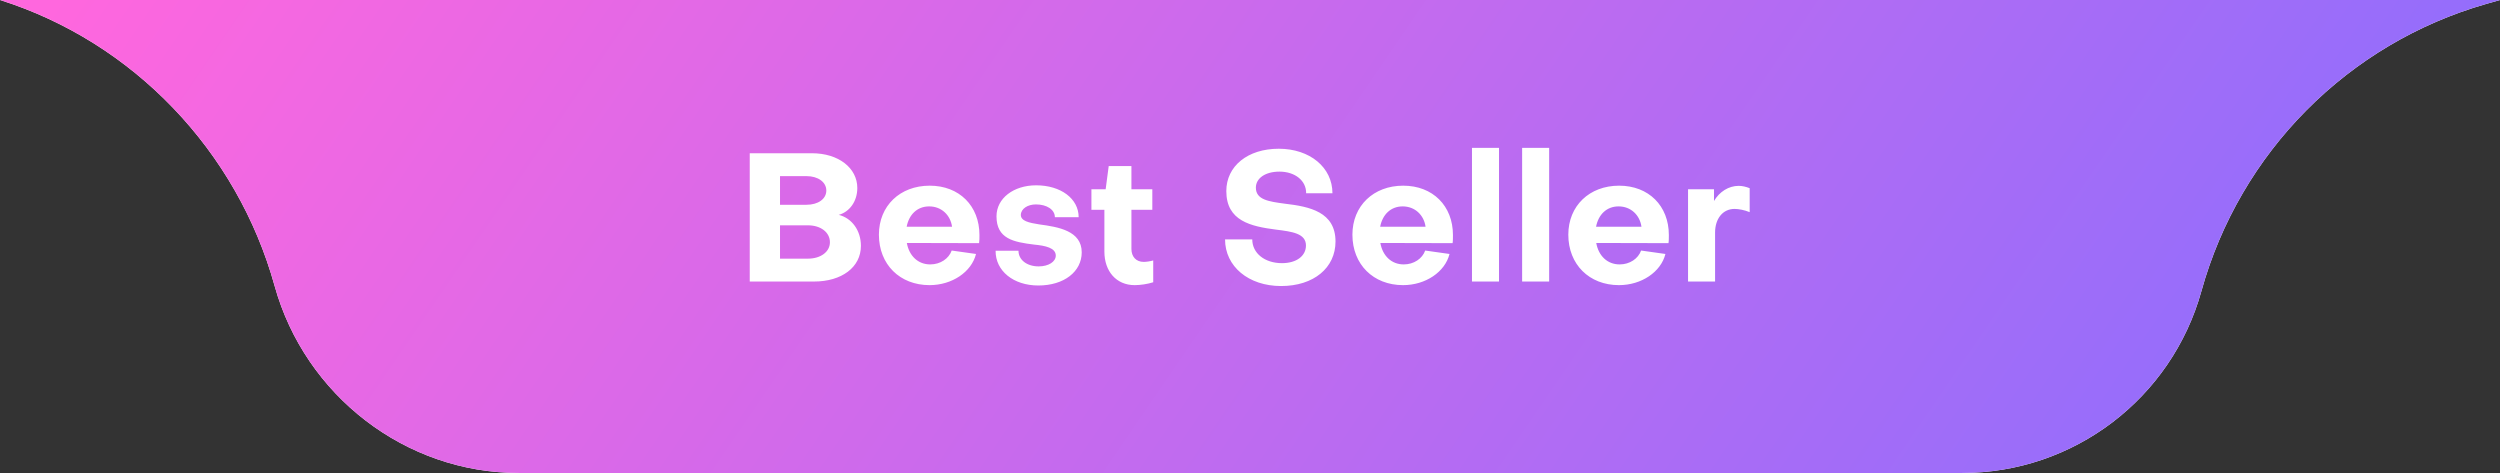
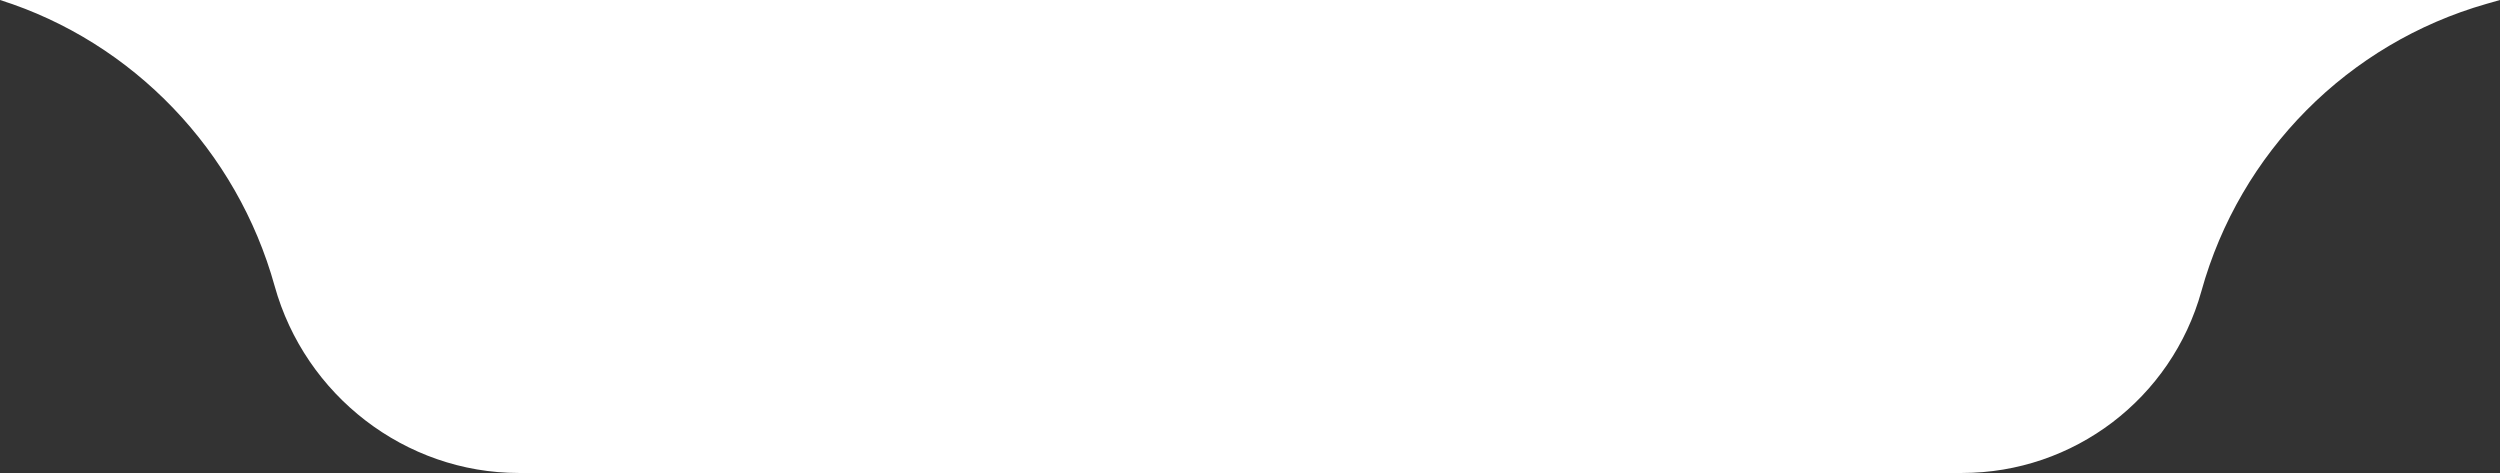
<svg xmlns="http://www.w3.org/2000/svg" width="222" height="42" viewBox="0 0 222 42" fill="none">
  <rect x="0" y="0" width="222" height="42" fill="#333333" stroke="none" />
  <g clip-path="url(#clip0_58_1858)">
    <path d="M222 0H0C11.851 3.742 21.06 13.416 24.386 25.391C27.086 35.109 35.98 42 46.066 42H174.236C184.143 42 192.835 35.394 195.487 25.848C198.912 13.518 208.502 3.857 220.806 0.341L222 0Z" fill="white" />
-     <path d="M222 0H0C11.851 3.742 21.06 13.416 24.386 25.391C27.086 35.109 35.98 42 46.066 42H174.236C184.143 42 192.835 35.394 195.487 25.848C198.912 13.518 208.502 3.857 220.806 0.341L222 0Z" fill="url(#paint0_linear_58_1858)" />
    <path d="M73.697 21.512C73.697 20.632 72.881 20.008 71.745 20.008H69.265V22.968H71.745C72.881 22.968 73.697 22.36 73.697 21.512ZM71.617 15.64H69.265V18.184H71.617C72.641 18.184 73.377 17.672 73.377 16.92C73.377 16.168 72.641 15.64 71.617 15.64ZM72.289 25H66.577V13.608H72.097C74.465 13.608 76.129 14.92 76.129 16.696C76.129 17.864 75.457 18.808 74.481 19.08C75.649 19.368 76.449 20.472 76.449 21.832C76.449 23.736 74.737 25 72.289 25ZM80.511 20.136H84.543C84.399 19.096 83.599 18.328 82.511 18.328C81.455 18.328 80.719 19.048 80.511 20.136ZM78.047 20.84C78.047 18.28 79.919 16.488 82.559 16.488C85.183 16.488 86.975 18.28 86.975 20.872C86.975 21.08 86.975 21.416 86.943 21.592L80.527 21.576C80.735 22.728 81.519 23.48 82.607 23.48C83.503 23.48 84.255 22.968 84.511 22.248L86.671 22.552C86.271 24.152 84.543 25.32 82.543 25.32C79.903 25.32 78.047 23.48 78.047 20.84ZM96.057 22.408C96.057 24.12 94.489 25.352 92.201 25.352C89.993 25.352 88.393 24.056 88.409 22.264H90.441C90.441 23.08 91.193 23.656 92.233 23.656C93.113 23.656 93.753 23.24 93.753 22.696C93.753 22.008 92.825 21.816 91.833 21.72C90.009 21.496 88.489 21.208 88.489 19.208C88.489 17.608 90.009 16.456 92.009 16.456C94.201 16.456 95.785 17.64 95.785 19.288H93.673C93.673 18.616 92.953 18.152 91.993 18.152C91.257 18.152 90.665 18.536 90.649 19.08C90.649 19.624 91.369 19.784 92.297 19.928C93.961 20.152 96.057 20.488 96.057 22.408ZM98.07 22.344V18.632H96.918V16.808H98.182L98.454 14.744H100.47V16.808H102.326V18.632H100.47V22.104C100.47 22.792 100.886 23.256 101.558 23.256C101.782 23.256 102.134 23.208 102.406 23.128V25.064C101.91 25.224 101.27 25.32 100.758 25.32C99.126 25.32 98.07 24.088 98.07 22.344ZM118.593 21.448C118.593 23.784 116.657 25.4 113.761 25.4C110.865 25.4 108.785 23.656 108.785 21.256H111.201C111.201 22.488 112.305 23.368 113.841 23.368C115.153 23.368 115.969 22.712 115.969 21.8C115.969 20.728 114.737 20.568 113.329 20.392C111.073 20.104 108.897 19.624 108.897 16.968C108.897 14.744 110.801 13.208 113.553 13.208C116.321 13.208 118.321 14.872 118.321 17.16H115.985C116.001 16.04 114.993 15.24 113.617 15.24C112.353 15.24 111.521 15.832 111.521 16.664C111.521 17.736 112.657 17.896 114.097 18.088C116.305 18.344 118.593 18.824 118.593 21.448ZM122.558 20.136H126.59C126.446 19.096 125.646 18.328 124.558 18.328C123.502 18.328 122.766 19.048 122.558 20.136ZM120.094 20.84C120.094 18.28 121.966 16.488 124.606 16.488C127.23 16.488 129.022 18.28 129.022 20.872C129.022 21.08 129.022 21.416 128.99 21.592L122.574 21.576C122.782 22.728 123.566 23.48 124.654 23.48C125.55 23.48 126.302 22.968 126.558 22.248L128.718 22.552C128.318 24.152 126.59 25.32 124.59 25.32C121.95 25.32 120.094 23.48 120.094 20.84ZM130.712 13.128H133.112V25H130.712V13.128ZM135.165 13.128H137.565V25H135.165V13.128ZM141.73 20.136H145.762C145.618 19.096 144.818 18.328 143.73 18.328C142.674 18.328 141.938 19.048 141.73 20.136ZM139.266 20.84C139.266 18.28 141.138 16.488 143.778 16.488C146.402 16.488 148.194 18.28 148.194 20.872C148.194 21.08 148.194 21.416 148.162 21.592L141.746 21.576C141.954 22.728 142.738 23.48 143.826 23.48C144.722 23.48 145.474 22.968 145.73 22.248L147.89 22.552C147.49 24.152 145.762 25.32 143.762 25.32C141.122 25.32 139.266 23.48 139.266 20.84ZM149.899 16.808H152.203V17.848C152.683 17.032 153.499 16.504 154.395 16.504C154.715 16.504 155.051 16.584 155.371 16.712V18.84C154.923 18.648 154.379 18.552 154.027 18.552C152.987 18.552 152.299 19.416 152.299 20.648V25H149.899V16.808Z" fill="white" />
  </g>
  <defs>
    <linearGradient id="paint0_linear_58_1858" x1="4.757" y1="-1.00959e-06" x2="170.823" y2="113.58" gradientUnits="userSpaceOnUse">
      <stop stop-color="#FF67DE" />
      <stop offset="1" stop-color="#876EFF" />
    </linearGradient>
    <clipPath id="clip0_58_1858">
      <rect width="222" height="42" fill="white" />
    </clipPath>
  </defs>
</svg>